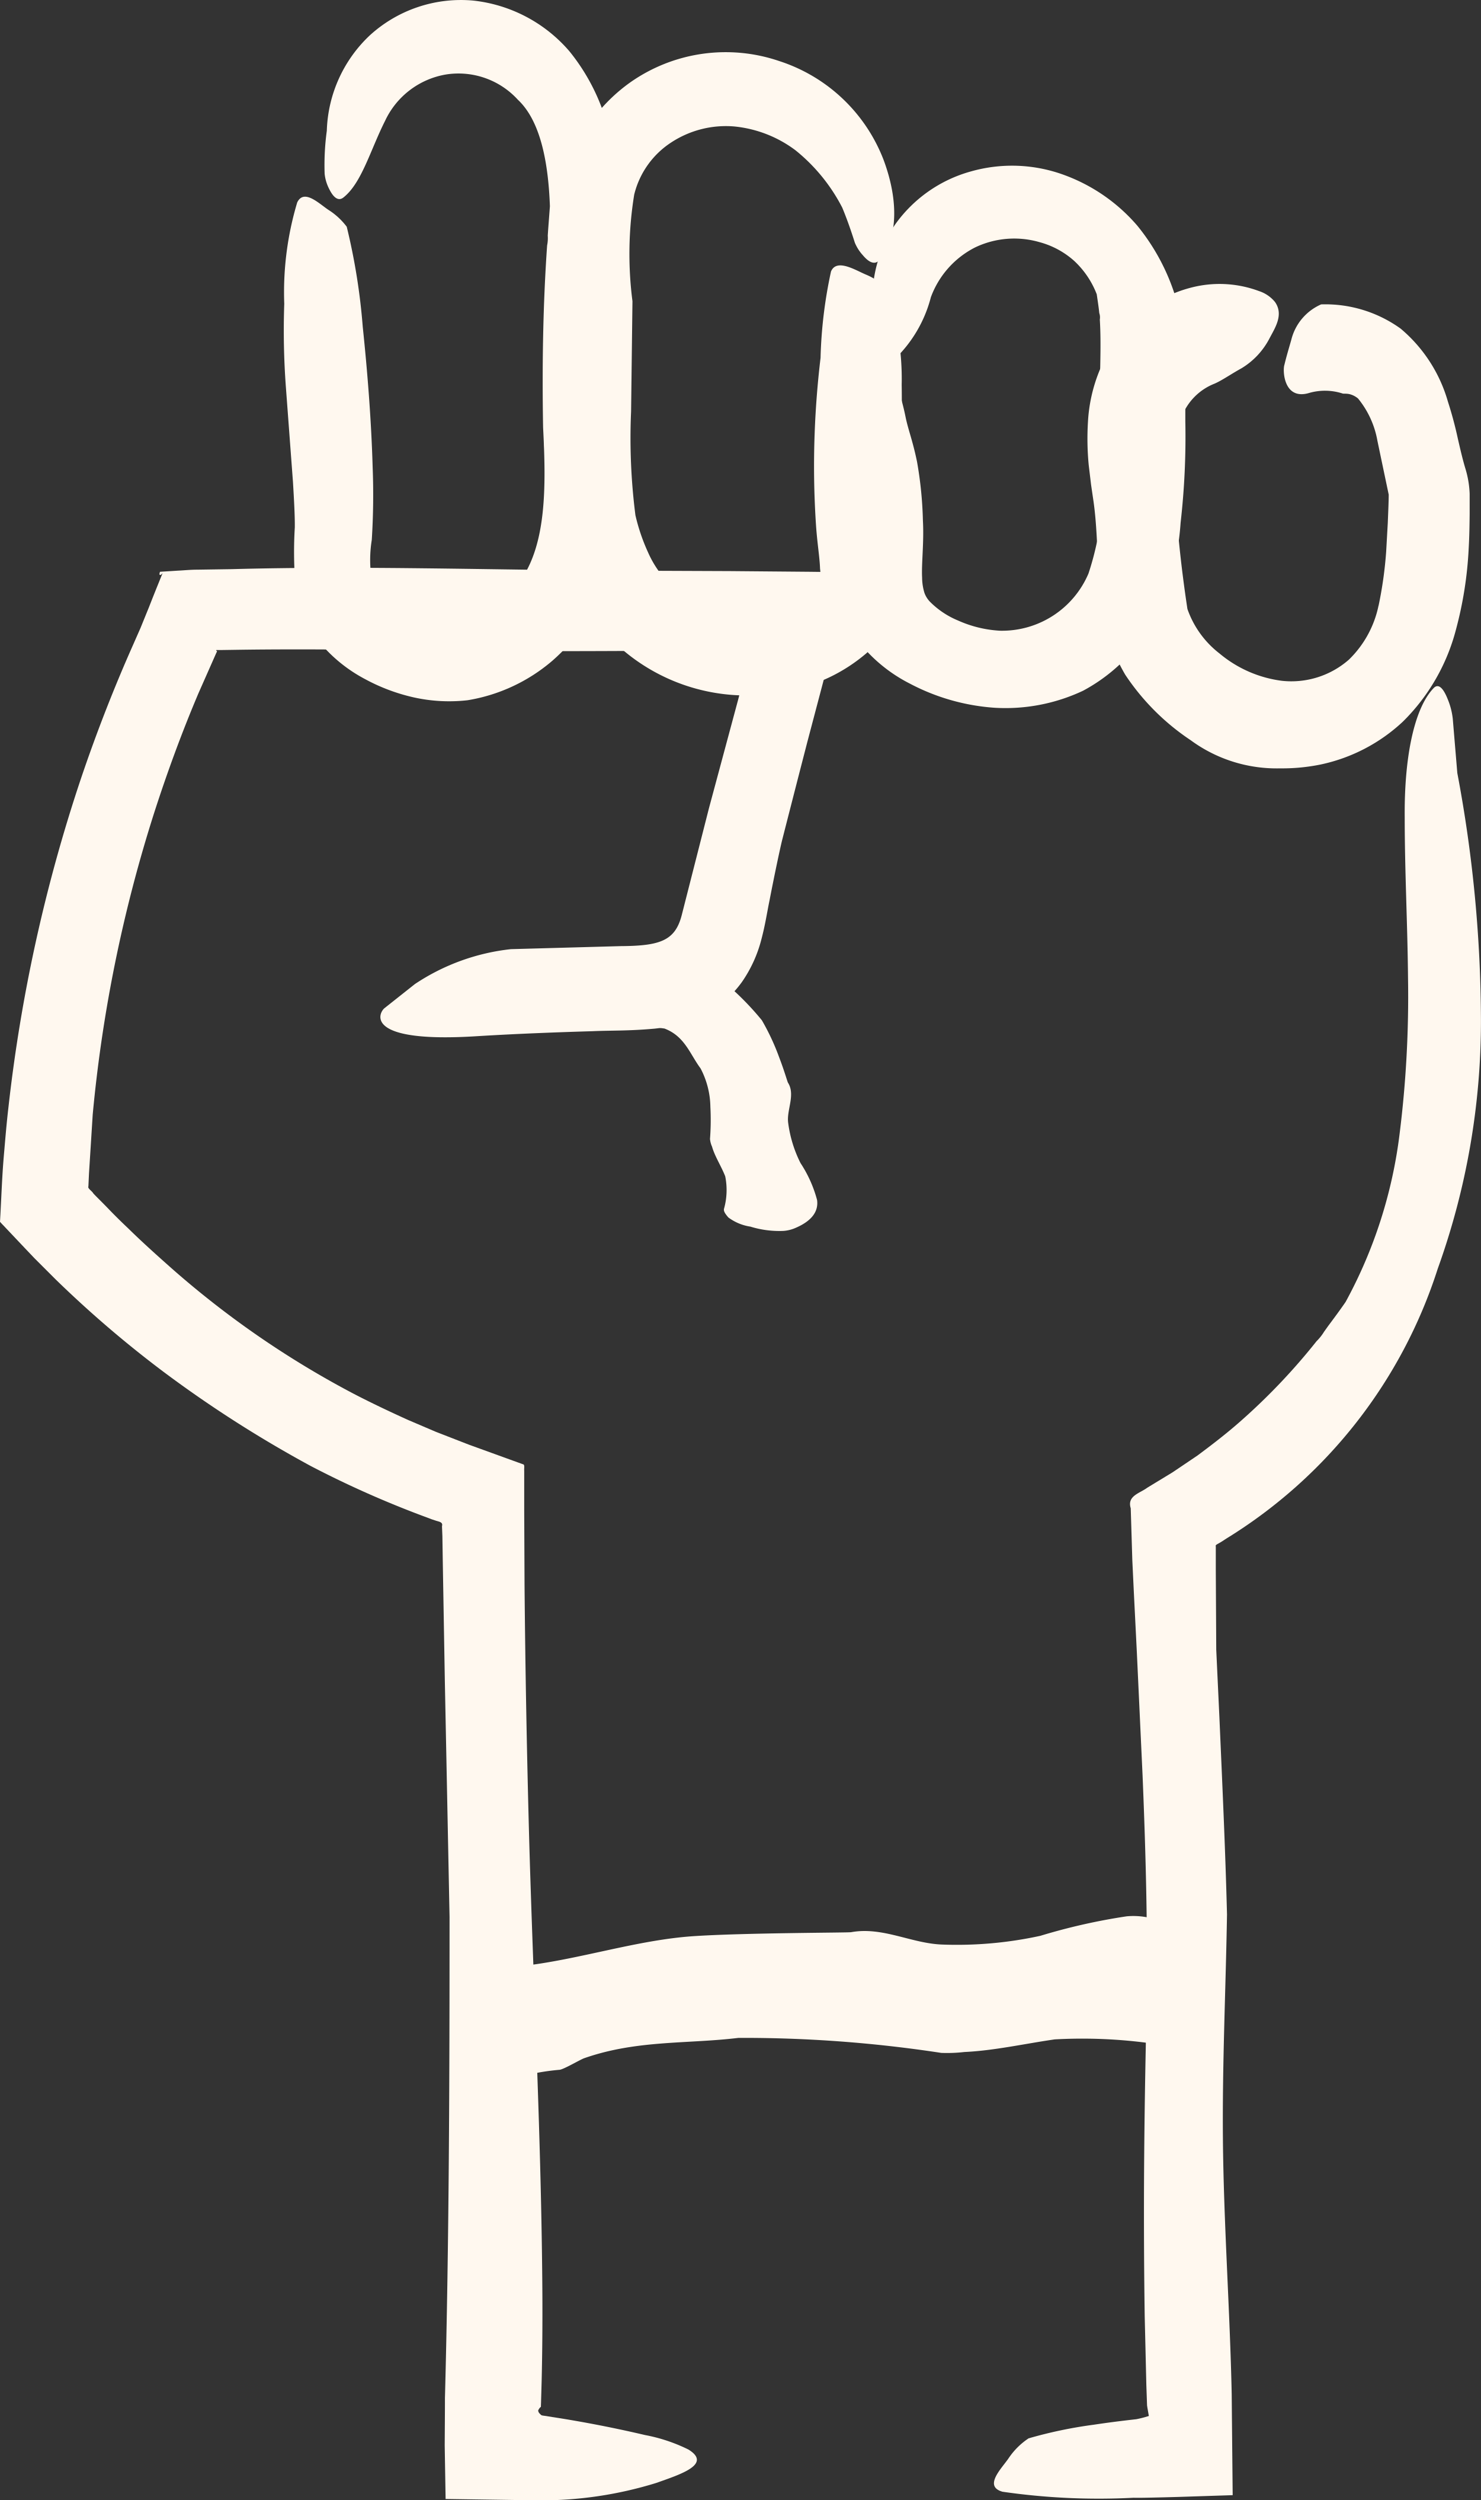
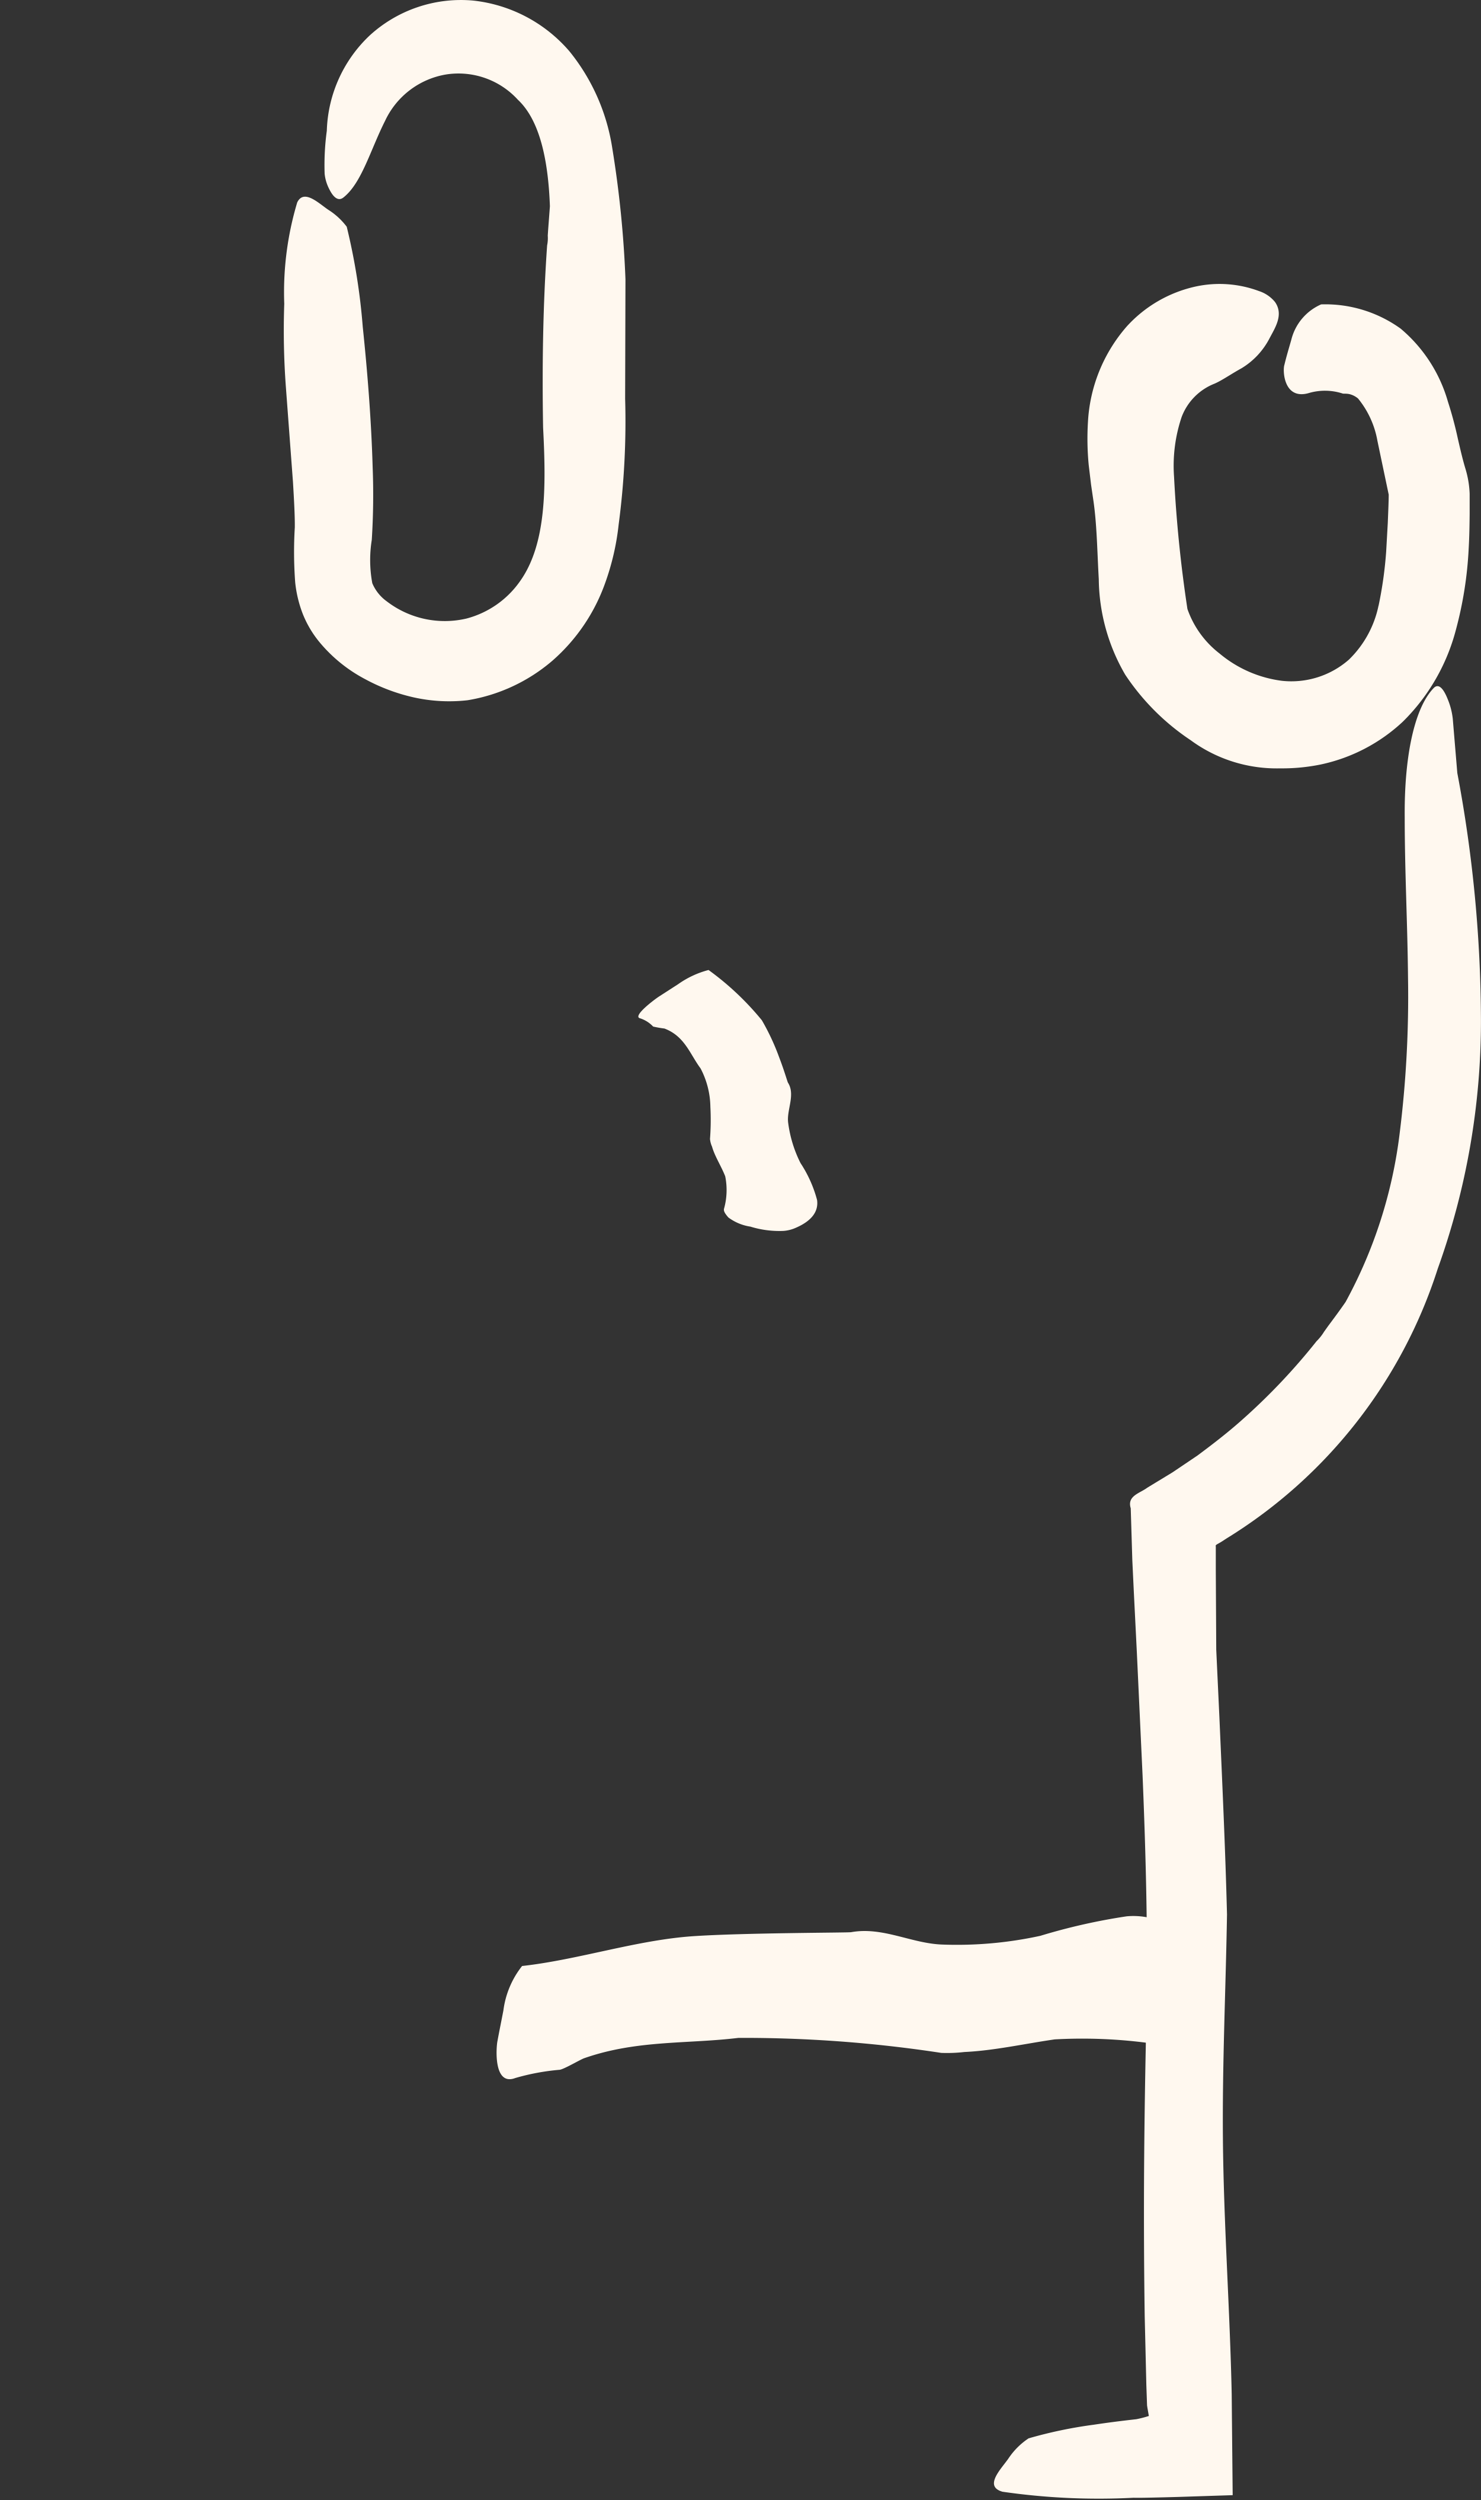
<svg xmlns="http://www.w3.org/2000/svg" width="62.646" height="105.708" viewBox="0 0 62.646 105.708">
  <rect x="0" y="0" width="62.646" height="105.708" fill="#333333" stroke="none" />
  <g id="Group" transform="translate(0.001 -0.995)">
    <g id="Groupe_694" transform="translate(35 8)">
      <g id="Groupe_693">
-         <path id="Tracé_15207" d="M11.277,6.075l.017.155a.573.573,0,0,1,.023.276c.052.84.022,1.763,0,2.776l-.015.792c-.034.017.062,1.476,0,.409-.006-.206.032-.1.018-.054V11l.012.78a12.039,12.039,0,0,1-.494,5.461A3.973,3.973,0,0,1,7.1,19.661a4.99,4.99,0,0,1-1.783-.433,3.612,3.612,0,0,1-1.161-.769,1.055,1.055,0,0,1-.256-.394,2.255,2.255,0,0,1-.1-.654c-.032-.563.085-1.5.034-2.4a16.349,16.349,0,0,0-.25-2.5c-.182-.882-.364-1.32-.477-1.854a10.461,10.461,0,0,0-.384-1.41,2.893,2.893,0,0,0-.759-.569c-.4-.206-1.114-.787-1.416-.3A7.081,7.081,0,0,0,.072,12.1c.027.406.055.821.081,1.24l.053,1.294.023.773v.734a10.925,10.925,0,0,0,.1,2A5.114,5.114,0,0,0,.7,19.381a4.378,4.378,0,0,0,.753,1.139A6.521,6.521,0,0,0,3.287,21.9,8.992,8.992,0,0,0,6.88,22.919a7.7,7.7,0,0,0,3.727-.72,7.3,7.3,0,0,0,2.512-2.212,8.377,8.377,0,0,0,1.308-2.9,11.875,11.875,0,0,0,.307-1.987,32.141,32.141,0,0,0,.2-4.292v-.545c-.028-.091-.007.065-.012-.022V9.4c0-.69,0-1.409-.055-2.16A8.933,8.933,0,0,0,12.9,2.533,7.45,7.45,0,0,0,9.77.379,6.377,6.377,0,0,0,5.855.245,5.838,5.838,0,0,0,2.66,2.485a5.606,5.606,0,0,0-.953,3.469,9.786,9.786,0,0,0,.008,1.478,1.32,1.32,0,0,0,.223.532c.208.317.425.413.622.289a5.542,5.542,0,0,0,1.61-2.69,3.846,3.846,0,0,1,1.878-2.11A3.836,3.836,0,0,1,8.756,3.23a3.594,3.594,0,0,1,1.468.787,3.773,3.773,0,0,1,.963,1.42C11.217,5.646,11.25,5.857,11.277,6.075Z" transform="translate(0.204 0)" fill="#fff8ef" />
-       </g>
+         </g>
    </g>
    <g id="Groupe_696" transform="translate(46 13)">
      <g id="Groupe_695">
        <path id="Tracé_15209" d="M12.312,13.6a4.427,4.427,0,0,1-1.253,2.282,3.692,3.692,0,0,1-2.837.894A5.115,5.115,0,0,1,5.585,15.62a4.062,4.062,0,0,1-1.356-1.88,55.891,55.891,0,0,1-.566-5.592,6.452,6.452,0,0,1,.323-2.53A2.436,2.436,0,0,1,5.38,4.212c.321-.14.7-.409,1.139-.65A3.189,3.189,0,0,0,7.695,2.31c.232-.446.621-1.007.236-1.552A1.456,1.456,0,0,0,7.259.3,4.779,4.779,0,0,0,4.58.106,5.538,5.538,0,0,0,1.666,1.791,6.681,6.681,0,0,0,.021,5.836,11.615,11.615,0,0,0,.053,7.651l.1.836.1.682c.147,1.013.157,2.089.226,3.313A8.174,8.174,0,0,0,1.6,16.522a9.907,9.907,0,0,0,2.765,2.765,6.14,6.14,0,0,0,3.79,1.191,8.1,8.1,0,0,0,1.715-.164,7.3,7.3,0,0,0,3.468-1.807,8.447,8.447,0,0,0,2.251-3.9,16.173,16.173,0,0,0,.537-3.422c.029-.513.036-.982.041-1.455V8.871a4.158,4.158,0,0,0-.177-1.057c-.121-.4-.217-.817-.324-1.283a16.077,16.077,0,0,0-.418-1.556,6.281,6.281,0,0,0-2-3.088A5.452,5.452,0,0,0,9.885.862a2.213,2.213,0,0,0-1.263,1.5c-.1.35-.206.7-.291,1.056-.08.231-.033,1.5,1.032,1.193a2.42,2.42,0,0,1,1.429.019c.038.016.155-.006.3.028a.9.9,0,0,1,.353.182,3.883,3.883,0,0,1,.82,1.787c.16.766.319,1.522.478,2.277,0,.287-.023.787-.039,1.195l-.069,1.224a16.926,16.926,0,0,1-.321,2.28Z" transform="translate(-0.002 0.002)" fill="#fff8ef" />
      </g>
    </g>
    <g id="Groupe_697" transform="translate(0 25)">
-       <path id="Tracé_15211" d="M9.8.058,8.335.08c-.282,0-.543.029-.824.042l-.42.027L6.877.162,6.771.169a.243.243,0,0,0-.025.09c0,.045.023.06.061.035A.269.269,0,0,0,6.875.223a.486.486,0,0,1-.032.089L6.665.751q-.179.443-.358.9l-.366.9c-.093.212-.189.427-.284.645C4.882,4.933,4.1,6.9,3.388,9.02A67.153,67.153,0,0,0,.352,22.856c-.069.591-.119,1.179-.169,1.765-.057.64-.081,1-.131,2.034l-.033.662L0,27.649c.063.077.14.15.208.224l.841.889.412.433.3.3.587.586a46.945,46.945,0,0,0,4.6,3.936,50.924,50.924,0,0,0,6.206,3.964,42.3,42.3,0,0,0,4.8,2.132l.292.11.195.065c.129.043.306.057.255.232l.017.418.017,1.113q.043,2.48.086,4.986c.067,3.337.134,6.69.2,10.009,0,6.874-.019,13.7-.195,20.335,0,.643-.006,1.311-.01,2,.012.74.025,1.5.038,2.268l3.939.057a16.448,16.448,0,0,0,4.975-.737c1-.356,2.373-.784,1.358-1.411a7.072,7.072,0,0,0-1.837-.613q-1.651-.388-3.378-.675l-.865-.137c-.2-.025-.127-.035-.168-.051l-.042-.042a.212.212,0,0,1-.067-.133.483.483,0,0,1,.09-.135l.018-.012h.007l.007-.2.026-.923c.029-1.232.037-2.473.03-3.715-.041-6.391-.371-12.68-.554-19.022-.1-3.645-.168-7.284-.2-10.892q-.007-1.588-.014-3.17V38.172c-.01-.086.023-.2-.023-.26l-.258-.093-2.065-.748-1.389-.54-1.172-.5c-.773-.35-1.538-.711-2.288-1.1a39.236,39.236,0,0,1-7.83-5.41c-.587-.522-1.171-1.047-1.734-1.6-.286-.27-.567-.546-.841-.832s-.633-.631-.635-.652c-.057-.093-.239-.2-.2-.279l.025-.544q.079-1.237.158-2.5a60.278,60.278,0,0,1,2.6-12.756C7.056,8.7,7.682,6.981,8.4,5.293L9.149,3.6a.364.364,0,0,0,.035-.082c-.025.012-.057-.043-.021-.04h.153l.5-.007c3.7-.059,7.179.027,9.928.036C22.81,3.536,25.9,3.525,29,3.5l1.164-.01h.29l.1-.006.192-.012.861-.054c.031,0,.1-.018.1.006l-.018.1-.035.2-.081.418-.093.45-.261,1-1.229,4.568-1.153,4.526c-.279,1.085-.92,1.3-2.584,1.31l-4.641.128A9.074,9.074,0,0,0,17.55,17.6L16.262,18.62c-.254.21-.869,1.487,3.906,1.184,1.641-.1,3.266-.163,4.882-.211.841-.037,1.505-.007,2.626-.107a6.912,6.912,0,0,0,.908-.154,5.558,5.558,0,0,0,1.08-.38A4.518,4.518,0,0,0,31.392,17.5a5.582,5.582,0,0,0,.809-1.769c.171-.642.239-1.131.349-1.664.205-1.059.425-2.1.526-2.521q.536-2.1,1.074-4.182l1.488-5.635.21-.816.1-.406L36,.306l.026-.1c0-.03-.06-.008-.086-.017l-1.7-.02L30.872.14,26.536.123C20.954.1,15.4-.094,9.8.058Z" transform="translate(-0.001 0)" fill="#fff8ef" />
-     </g>
+       </g>
    <g id="Groupe_699" transform="translate(27 42)">
      <path id="Tracé_15212" d="M2.634,4.163a3.6,3.6,0,0,1,.414,1.626,10.563,10.563,0,0,1-.016,1.354,1.011,1.011,0,0,0,.086.325c.114.409.389.822.558,1.256a2.93,2.93,0,0,1-.05,1.366c-.033.112.069.24.182.372a2.069,2.069,0,0,0,.933.388,4.148,4.148,0,0,0,1.4.181,1.542,1.542,0,0,0,.493-.12c.782-.329.985-.766.927-1.187a5.307,5.307,0,0,0-.7-1.56,5.276,5.276,0,0,1-.522-1.7c-.075-.542.317-1.188-.009-1.7-.019-.024-.153-.5-.365-1.052a9.808,9.808,0,0,0-.739-1.586A11.94,11.94,0,0,0,2.97,0,3.946,3.946,0,0,0,1.684.6l-.816.526c-.168.109-1.153.84-.786.919a1.308,1.308,0,0,1,.544.346,4.633,4.633,0,0,0,.479.084C1.964,2.8,2.177,3.547,2.634,4.163Z" transform="translate(0 0.005)" fill="#fff8ef" />
    </g>
    <g id="Groupe_701" transform="translate(42 30)">
      <g id="Groupe_700" transform="translate(0.045)">
        <path id="Tracé_15214" d="M14.137,27.052l-.172.241a2.075,2.075,0,0,1-.317.4,26.379,26.379,0,0,1-3.2,3.369c-.586.519-1.211,1-1.84,1.467l-1.053.71-1.069.65c-.321.241-.863.342-.7.871l.067,2.2.062,1.3.13,2.6q.121,2.6.242,5.2c.143,3.455.23,6.884.161,10.249-.013.692-.084,3.473-.1,6.978-.007,1.753,0,3.686.029,5.631.024.972.046,1.947.069,2.9l.025.712.006.166.006.035.011.072c.021.113.039.223.058.332a4.658,4.658,0,0,1-.533.137c-.639.071-1.243.149-1.8.233a18.825,18.825,0,0,0-2.754.576,3.034,3.034,0,0,0-.833.823c-.282.427-1.1,1.2-.27,1.434a28.4,28.4,0,0,0,5.548.254c.2.011,1.181-.014,1.876-.034l2.312-.075c-.013-1.387-.028-2.829-.041-4.264-.075-3.582-.341-7.242-.372-10.8-.028-3.224.121-6.333.173-9.488-.069-2.742-.2-5.54-.321-8.324q-.067-1.431-.134-2.869l-.019-3.352V36.372c-.027-.061.059-.091.121-.129l.093-.054.046-.028.184-.12a20.852,20.852,0,0,0,8.945-11.413A30.893,30.893,0,0,0,20.6,14.106,56.922,56.922,0,0,0,19.6,3.673c-.063-.757-.128-1.526-.192-2.294a3.041,3.041,0,0,0-.217-.835c-.2-.5-.408-.669-.605-.448-.817.866-1.234,2.926-1.211,5.449,0,2.286.121,4.566.14,6.8a46.664,46.664,0,0,1-.356,6.582,19.871,19.871,0,0,1-2.284,7.108C14.635,26.384,14.385,26.72,14.137,27.052Z" transform="translate(-0.002 0.004)" fill="#fff8ef" />
      </g>
    </g>
    <g id="Groupe_703" transform="translate(21 82)">
      <path id="Tracé_15215" d="M0,.583H29.855" transform="translate(0 2.868)" fill="#fff8ef" />
      <g id="Groupe_702">
        <path id="Tracé_15216" d="M10.232,5.152a55.327,55.327,0,0,1,8.576.634,6.372,6.372,0,0,0,.981-.037c1.248-.057,2.549-.35,3.824-.534a21.277,21.277,0,0,1,3.9.145A2.045,2.045,0,0,0,28.574,5.1a2.166,2.166,0,0,0,.954-1.283,3.024,3.024,0,0,0,.248-1.909,1.669,1.669,0,0,0-.358-.663A3.089,3.089,0,0,0,26.657.012a25.5,25.5,0,0,0-3.652.824,16.56,16.56,0,0,1-4.146.37C17.548,1.162,16.342.441,15,.683c-.132.025-4.556.025-6.69.17-2.385.163-4.835.993-7.229,1.26a3.806,3.806,0,0,0-.79,1.875c-.083.434-.172.867-.252,1.3C-.016,5.555-.136,7.2.791,6.85A9.6,9.6,0,0,1,2.677,6.5c.2-.035.862-.429,1.029-.488C5.93,5.233,8.058,5.415,10.232,5.152Z" transform="translate(0.002 0.002)" fill="#fff8ef" />
      </g>
    </g>
    <g id="Groupe_705" transform="translate(12)">
      <g id="Groupe_704">
        <path id="Tracé_15218" d="M11.182,9.717l-.016.243a1.524,1.524,0,0,1-.027.416c-.175,2.5-.216,5.089-.17,7.7C11.1,20.6,11.108,23,10,24.563a4.007,4.007,0,0,1-2.271,1.588,4.026,4.026,0,0,1-3.374-.728,1.8,1.8,0,0,1-.611-.766,5.364,5.364,0,0,1-.022-1.83,30.242,30.242,0,0,0,.037-3.079C3.7,17.686,3.527,15.6,3.34,13.815a26.492,26.492,0,0,0-.677-4.228A2.924,2.924,0,0,0,1.931,8.9C1.543,8.662.865,7.945.568,8.559A13.211,13.211,0,0,0,.02,12.843,32.537,32.537,0,0,0,.089,16.37q.149,1.993.3,4.016c.037.635.083,1.381.077,1.913a17.308,17.308,0,0,0,.016,2.317,5.152,5.152,0,0,0,.324,1.346A4.475,4.475,0,0,0,1.553,27.2,6.346,6.346,0,0,0,3.435,28.71a7.981,7.981,0,0,0,2.06.774,6.9,6.9,0,0,0,2.281.121,7.323,7.323,0,0,0,3.586-1.671,7.842,7.842,0,0,0,2.232-3.284,10.651,10.651,0,0,0,.571-2.474,33.106,33.106,0,0,0,.274-5.318l.014-5.051a45.2,45.2,0,0,0-.559-5.551,8.561,8.561,0,0,0-1.813-4.09A6.25,6.25,0,0,0,8.01.024,5.721,5.721,0,0,0,3.646,1.488,5.773,5.773,0,0,0,1.82,5.529a10.717,10.717,0,0,0-.092,1.82,1.819,1.819,0,0,0,.2.655c.193.387.4.5.594.346.772-.607,1.137-2,1.762-3.239A3.482,3.482,0,0,1,6.868,3.148,3.4,3.4,0,0,1,9.9,4.215c.936.874,1.287,2.575,1.357,4.506Z" transform="translate(0.003 0.995)" fill="#fff8ef" />
      </g>
    </g>
    <g id="Groupe_707" transform="translate(23 3)">
      <g id="Groupe_706">
-         <path id="Tracé_15220" d="M.327,8.506.3,8.743a1.571,1.571,0,0,1-.042.408,67.726,67.726,0,0,0-.248,7.158,23,23,0,0,0,.48,3.9,10.018,10.018,0,0,0,1.786,3.963,8.077,8.077,0,0,0,8.128,2.817,7.129,7.129,0,0,0,3.234-1.565,4.461,4.461,0,0,0,1.063-1.4,4.915,4.915,0,0,0,.441-1.777,11.888,11.888,0,0,0-.014-1.528c-.031-.476-.041-.791-.038-1.272-.017-1.8.084-3.651.053-5.383a11.321,11.321,0,0,0-.672-4.1,2.559,2.559,0,0,0-.844-.561c-.441-.186-1.238-.693-1.474-.129a19.425,19.425,0,0,0-.442,3.653c-.118.982-.207,2.054-.248,3.155A37.555,37.555,0,0,0,11.519,20c.052.768.156,1.358.171,1.839a1.64,1.64,0,0,1-.136.911,3.047,3.047,0,0,1-1.8.995,4.162,4.162,0,0,1-2.262-.091,4.346,4.346,0,0,1-3.075-2.5,8.15,8.15,0,0,1-.537-1.577,25.648,25.648,0,0,1-.183-4.387l.058-4.661a15.6,15.6,0,0,1,.074-4.507A3.668,3.668,0,0,1,5.391,3.82,4.216,4.216,0,0,1,8.044,3.14a5.145,5.145,0,0,1,2.606,1.008,7.535,7.535,0,0,1,1.98,2.427c.194.467.371.971.531,1.479a1.821,1.821,0,0,0,.343.536c.265.315.5.4.677.22.667-.7.95-2.224.2-4.246A7.052,7.052,0,0,0,9.956.374a7.018,7.018,0,0,0-6.3.908A7.123,7.123,0,0,0,1.279,4.193,9.74,9.74,0,0,0,.5,7.478C.426,7.833.375,8.172.327,8.506Z" transform="translate(-0.003 0.2)" fill="#fff8ef" />
-       </g>
+         </g>
    </g>
  </g>
</svg>